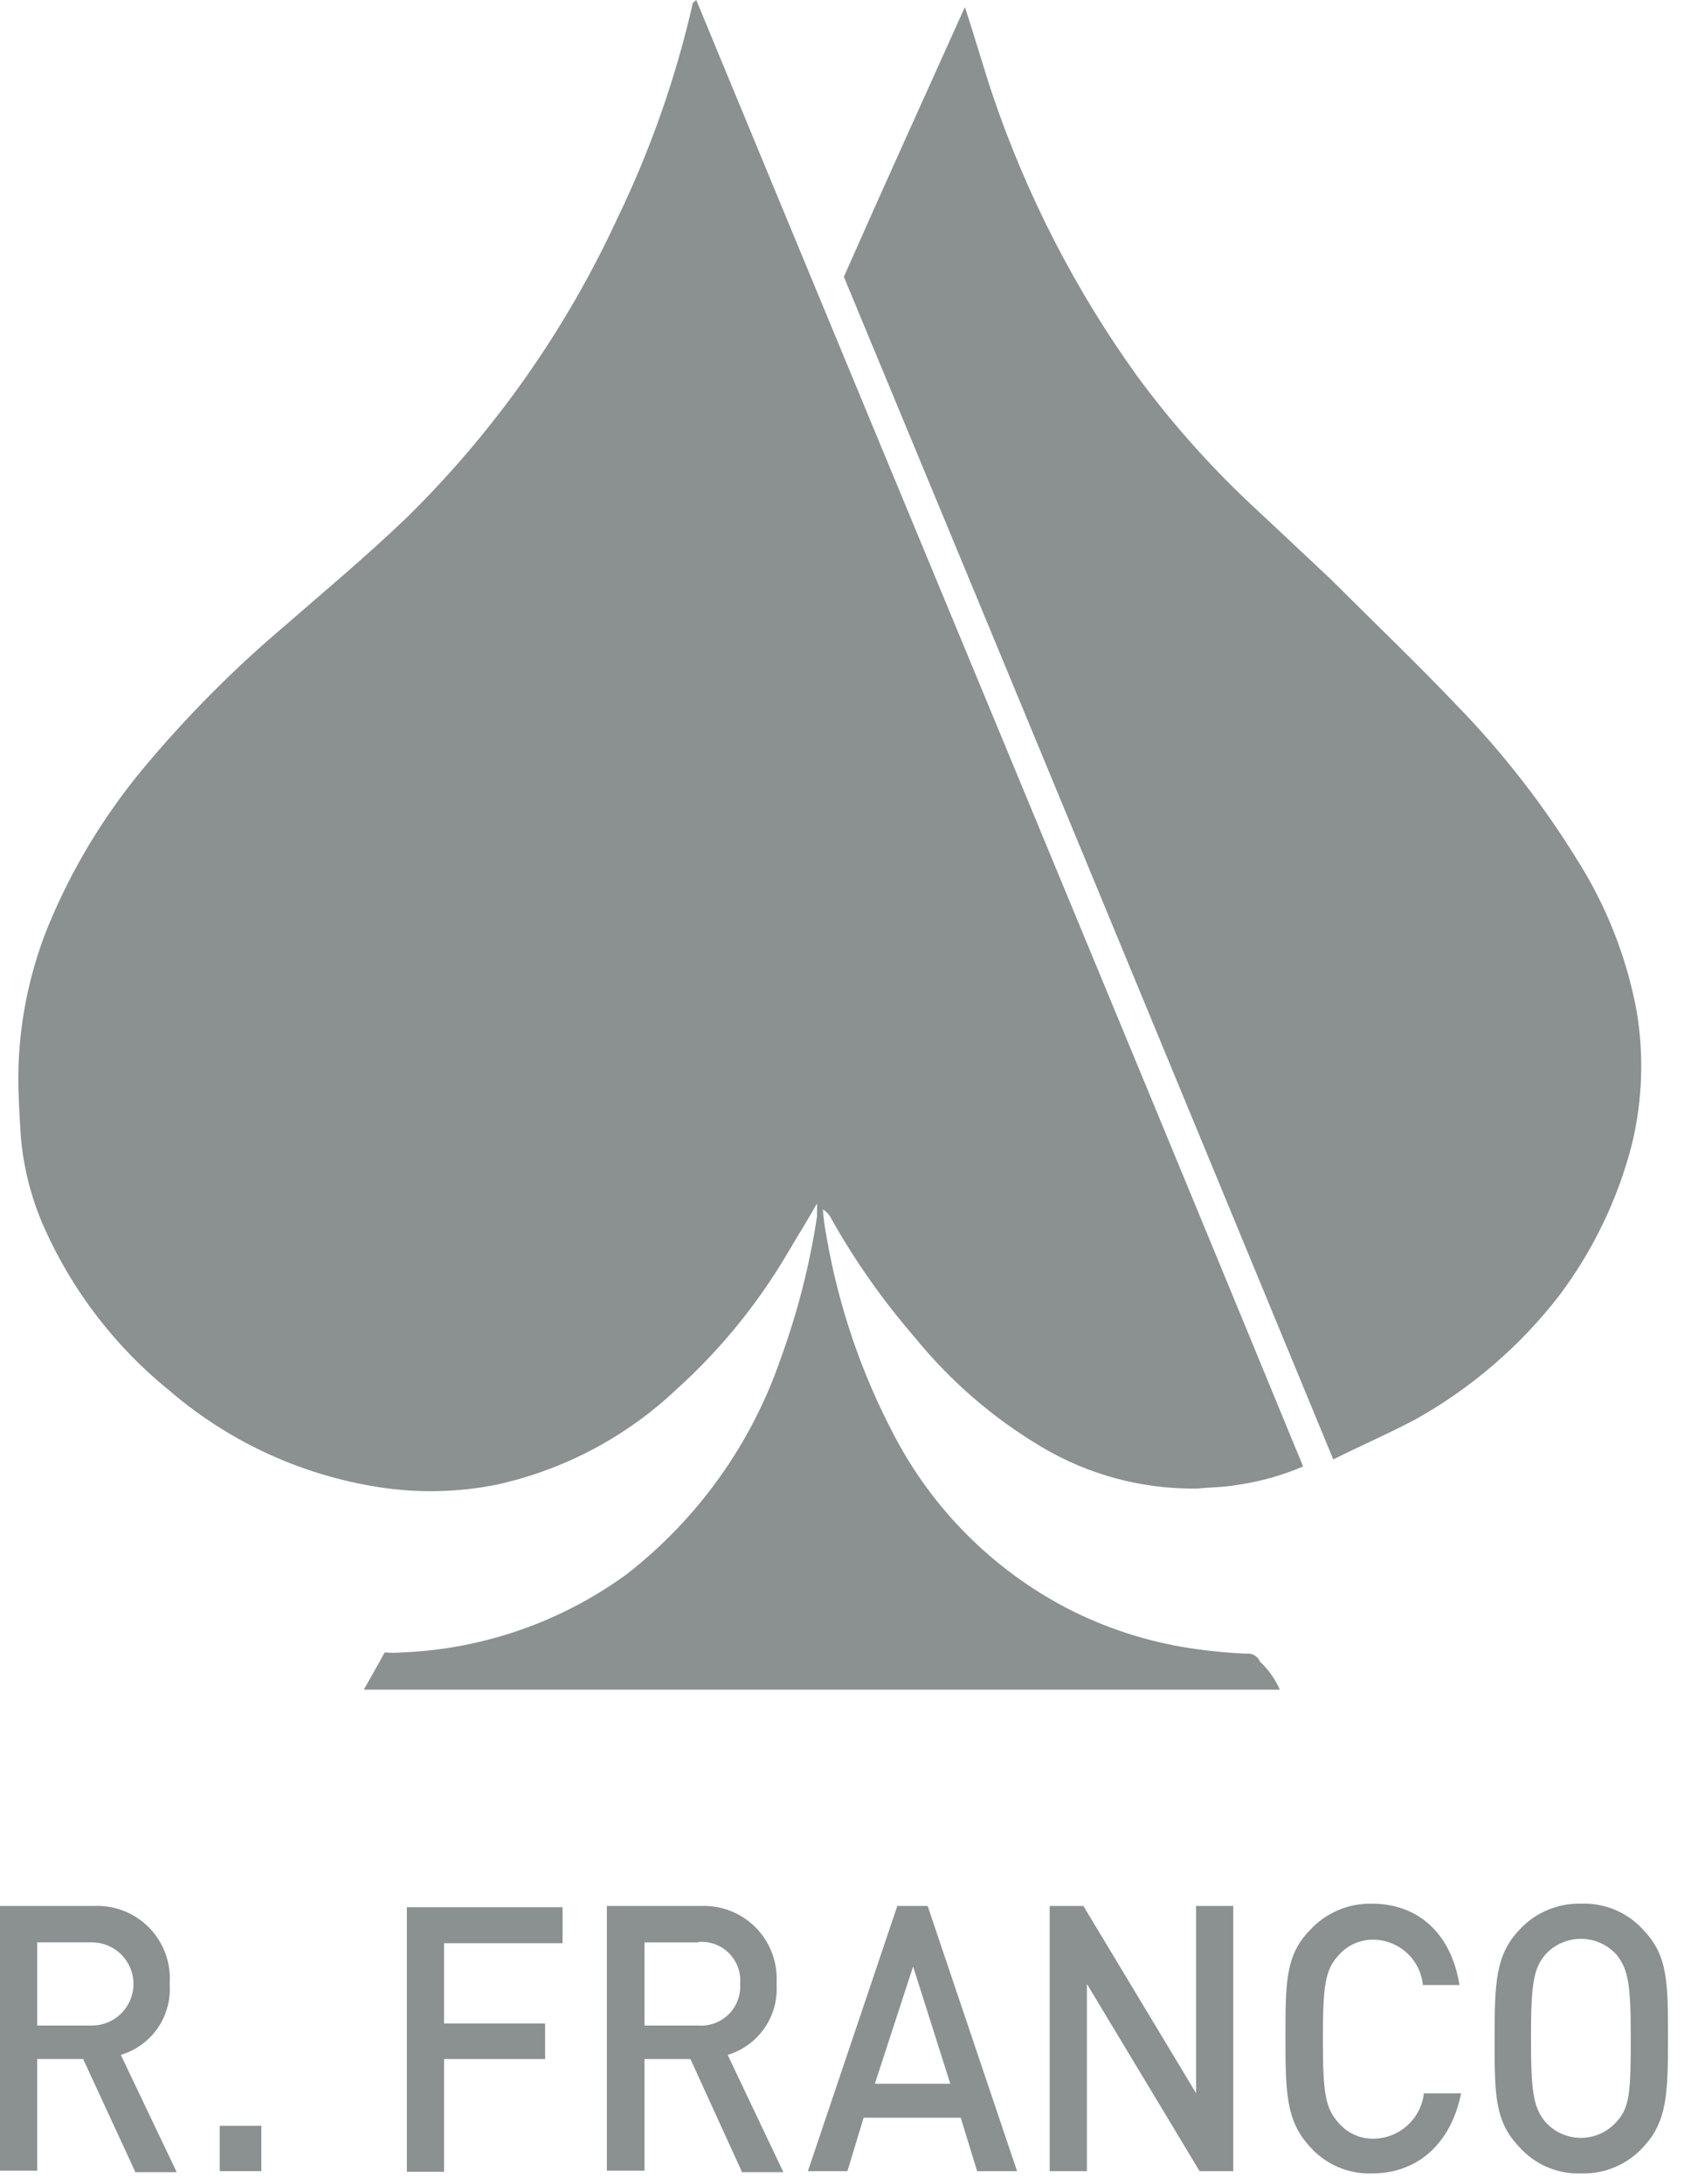
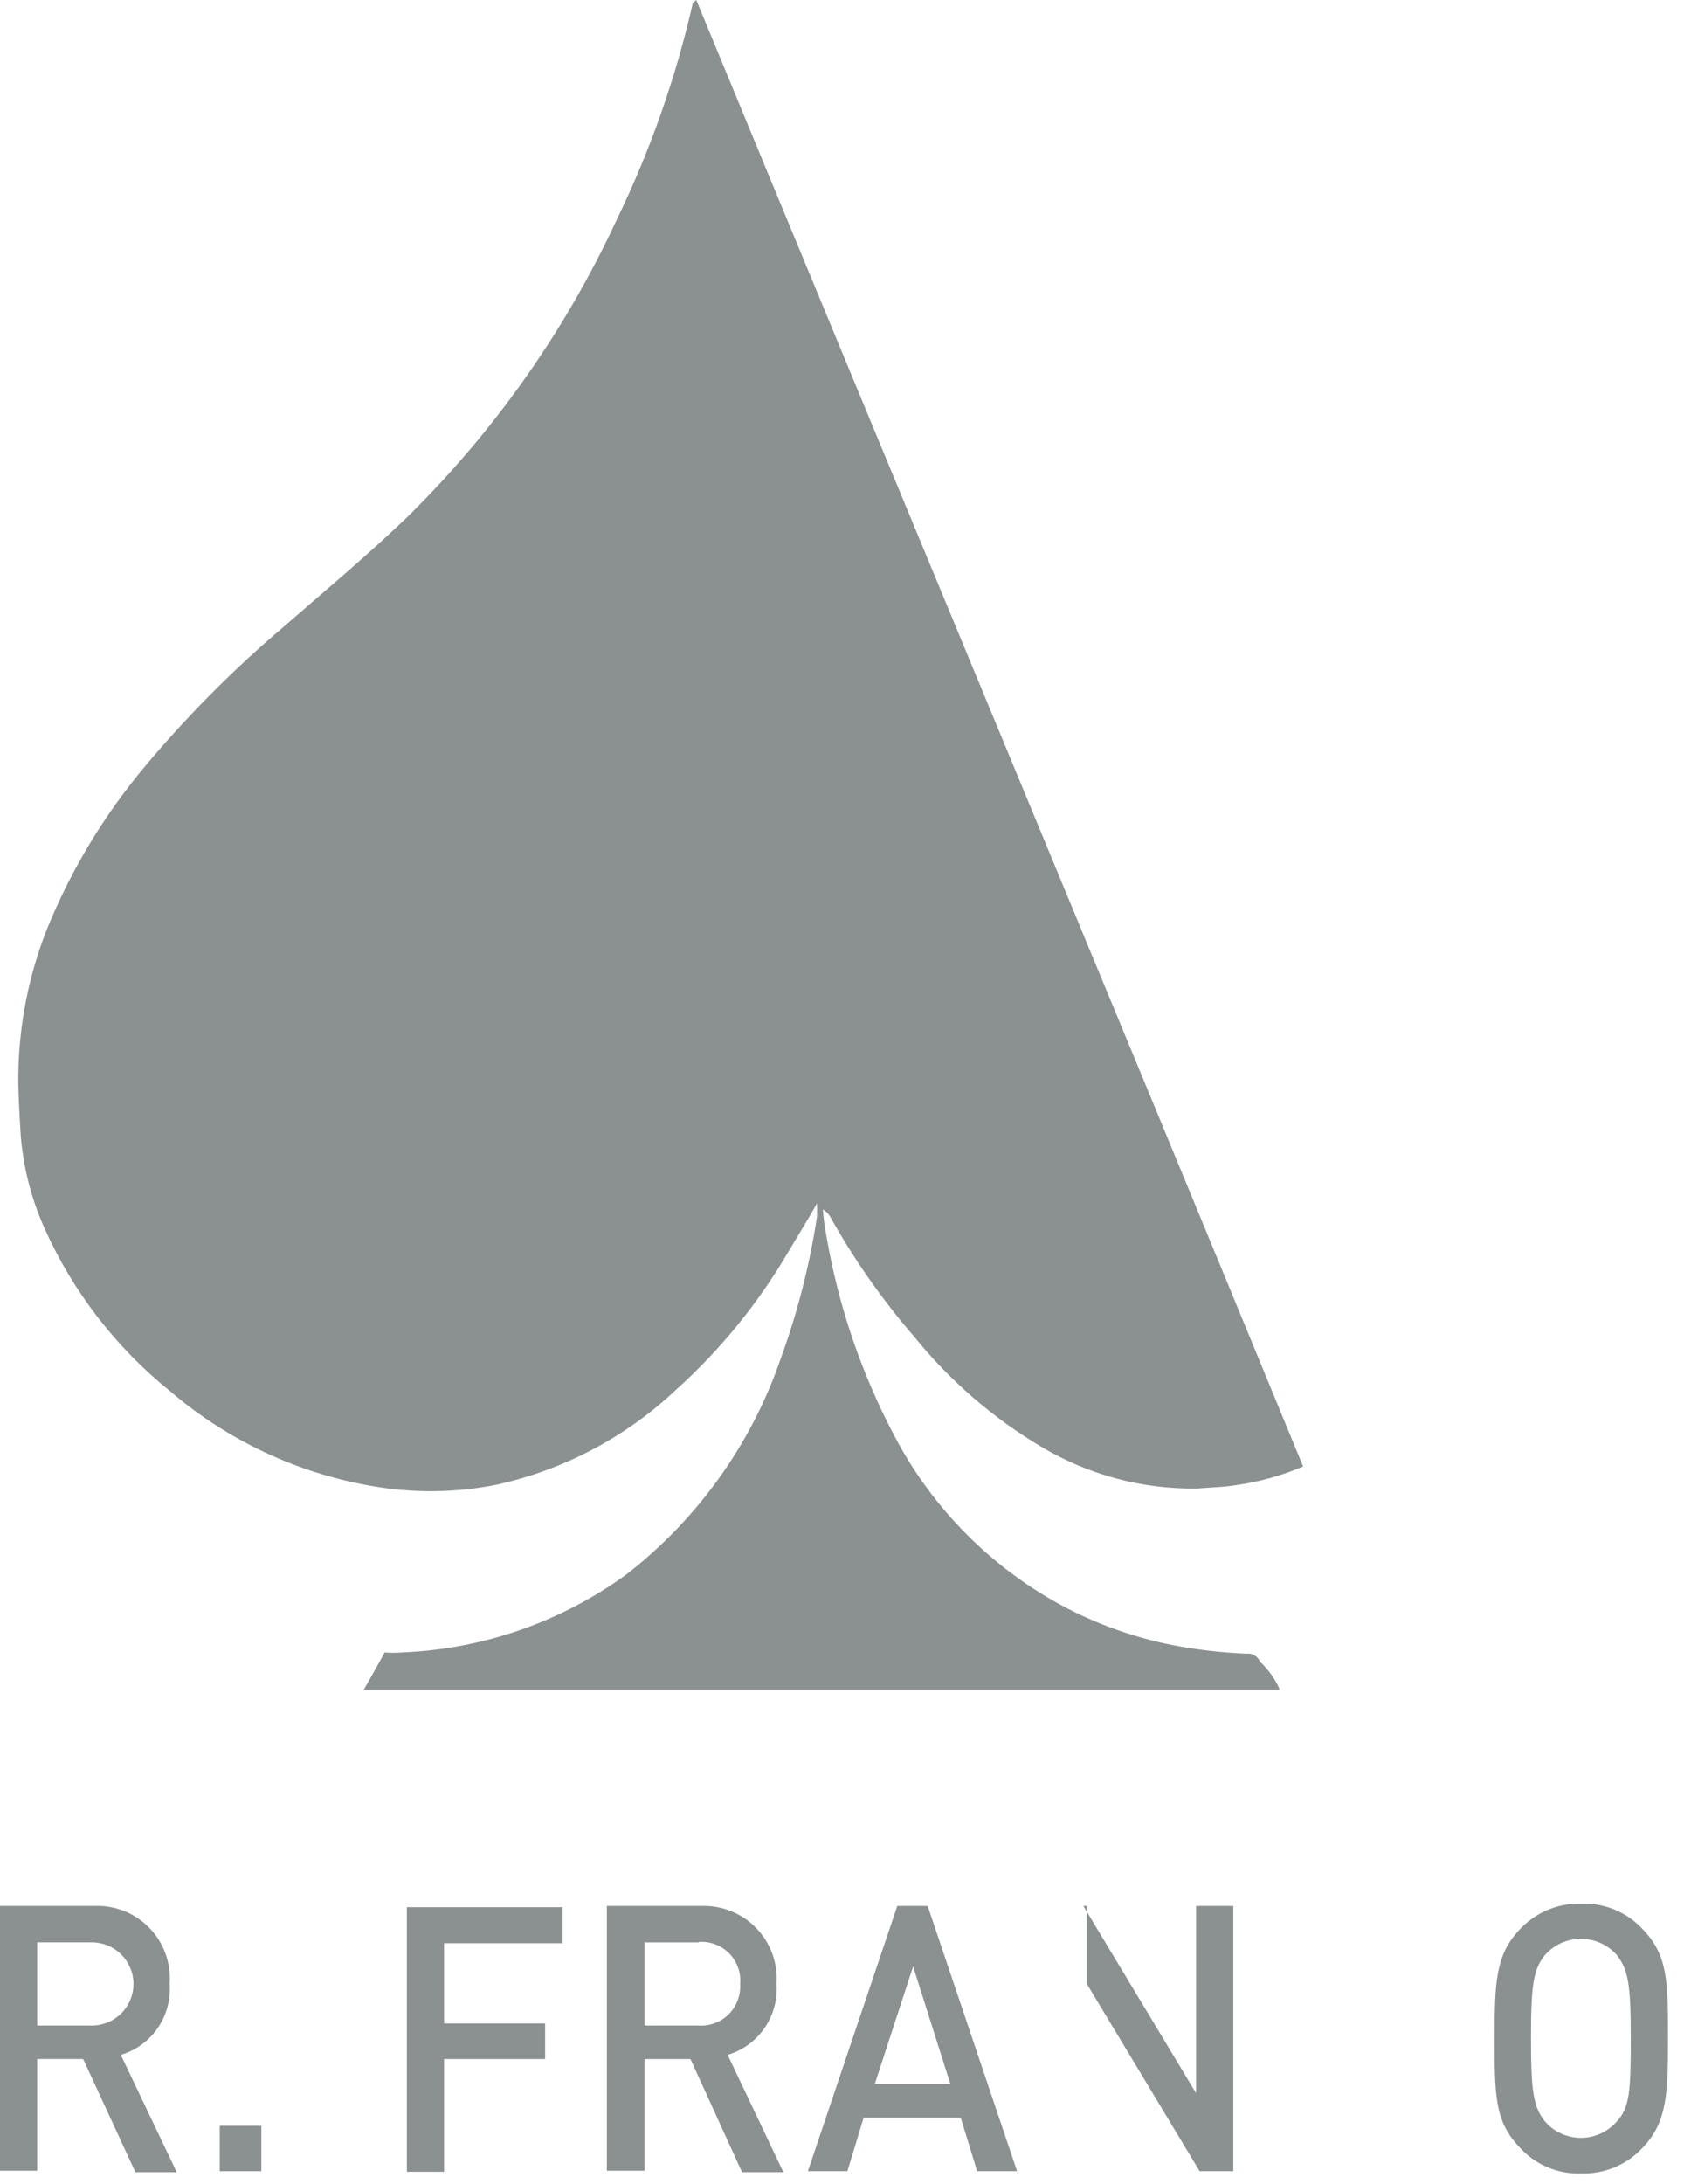
<svg xmlns="http://www.w3.org/2000/svg" width="81" height="105" viewBox="0 0 81 105" fill="none">
  <g clip-path="url(#clip0_530_971)">
    <path d="M61.56 81.24H17.5C17.84 80.63 18.17 80.07 18.5 79.45C18.779 79.475 19.06 79.475 19.34 79.45C23.228 79.294 26.983 77.989 30.13 75.7C33.567 73.032 36.15 69.417 37.56 65.3C38.365 63.09 38.948 60.806 39.3 58.48V57.86C38.79 58.76 38.3 59.54 37.84 60.32C36.409 62.74 34.618 64.928 32.53 66.81C30.109 69.096 27.112 70.679 23.86 71.39C22.131 71.732 20.358 71.789 18.61 71.56C14.747 71.038 11.117 69.409 8.16 66.87C5.579 64.786 3.523 62.124 2.16 59.1C1.521 57.687 1.129 56.175 1 54.63C0.94 53.63 0.88 52.73 0.88 51.77C0.898 49.32 1.373 46.896 2.28 44.62C3.423 41.823 4.992 39.219 6.93 36.9C8.969 34.459 11.214 32.197 13.64 30.14C15.64 28.4 17.64 26.73 19.57 24.88C23.783 20.74 27.212 15.872 29.69 10.51C31.287 7.212 32.505 3.743 33.32 0.17C33.32 0.11 33.38 0.11 33.49 0C43.22 23.54 53 47 62.68 70.51C61.66 70.945 60.588 71.244 59.49 71.4C58.88 71.51 58.2 71.51 57.59 71.57C54.956 71.61 52.363 70.918 50.1 69.57C47.771 68.187 45.706 66.403 44 64.3C42.444 62.505 41.076 60.555 39.92 58.48C39.835 58.344 39.718 58.231 39.58 58.15C39.611 58.58 39.668 59.007 39.75 59.43C40.324 62.771 41.42 66.001 43 69C44.859 72.564 47.766 75.471 51.33 77.33C53.153 78.269 55.114 78.91 57.14 79.23C58.067 79.375 59.002 79.469 59.94 79.51C60.079 79.491 60.221 79.519 60.342 79.59C60.463 79.66 60.558 79.77 60.61 79.9C61.014 80.278 61.338 80.733 61.56 81.24Z" fill="#8B9091" />
-     <path d="M64.13 70.17C56.25 51.1 48.42 32.17 40.59 13.31C42.49 9 44.45 4.7 46.41 0.34C46.91 1.85 47.3 3.24 47.75 4.58C49.381 9.391 51.716 13.934 54.68 18.06C56.435 20.449 58.422 22.659 60.61 24.66L64 27.84C66 29.84 68.09 31.84 70 33.84C72.254 36.148 74.243 38.7 75.93 41.45C77.3 43.637 78.246 46.063 78.72 48.6C79.079 50.726 79.004 52.903 78.5 55C77.825 57.637 76.635 60.114 75 62.29C73.1 64.747 70.718 66.789 68 68.29C66.76 68.94 65.47 69.5 64.13 70.17Z" fill="#8B9091" />
    <path d="M6.49 104.39L4 99H1.79V104.37H0V91.64H4.53C5.023 91.619 5.514 91.702 5.972 91.885C6.43 92.067 6.845 92.345 7.188 92.699C7.531 93.054 7.795 93.477 7.962 93.94C8.13 94.404 8.197 94.898 8.16 95.39C8.216 96.141 8.014 96.889 7.587 97.51C7.159 98.13 6.532 98.585 5.81 98.8L8.5 104.44H6.5L6.49 104.39ZM4.42 93.39H1.79V97.39H4.42C4.95 97.39 5.459 97.179 5.834 96.804C6.209 96.429 6.42 95.92 6.42 95.39C6.42 94.859 6.209 94.351 5.834 93.976C5.459 93.601 4.95 93.39 4.42 93.39Z" fill="#8B9091" />
    <path d="M10.57 104.39V102.21H12.57V104.39H10.57Z" fill="#8B9091" />
    <path d="M21.36 93.37V97.29H26.22V99H21.36V104.42H19.57V91.7H27.06V93.43H21.36V93.37Z" fill="#8B9091" />
    <path d="M35.67 104.39L33.21 99.001H31V104.37H29.19V91.641H33.72C34.213 91.621 34.703 91.705 35.161 91.889C35.618 92.072 36.032 92.349 36.374 92.703C36.717 93.057 36.981 93.48 37.149 93.943C37.318 94.406 37.386 94.899 37.35 95.391C37.405 96.141 37.202 96.888 36.775 97.508C36.347 98.128 35.722 98.584 35 98.8L37.68 104.44H35.68L35.67 104.39ZM33.6 93.391H31V97.391H33.6C33.868 97.408 34.136 97.368 34.386 97.274C34.637 97.18 34.864 97.033 35.054 96.844C35.243 96.655 35.39 96.427 35.484 96.176C35.578 95.926 35.618 95.658 35.6 95.391C35.625 95.121 35.59 94.849 35.498 94.595C35.406 94.34 35.26 94.108 35.07 93.916C34.879 93.724 34.649 93.575 34.395 93.481C34.142 93.387 33.87 93.349 33.6 93.371V93.391Z" fill="#8B9091" />
    <path d="M47 104.39L46.21 101.82H41.54L40.76 104.39H38.86L43.16 91.64H44.62L48.92 104.39H47ZM43.92 94.55L42.08 100.19H45.71L43.92 94.55Z" fill="#8B9091" />
-     <path d="M57.7 104.39L52.28 95.39V104.39H50.49V91.64H52.11L57.53 100.64V91.64H59.32V104.39H57.7Z" fill="#8B9091" />
-     <path d="M66 104.5C65.436 104.521 64.874 104.415 64.355 104.192C63.837 103.969 63.374 103.634 63 103.21C61.88 101.98 61.83 100.7 61.83 98.01C61.83 95.32 61.83 94.01 63 92.811C63.379 92.395 63.843 92.065 64.361 91.845C64.879 91.624 65.438 91.517 66 91.531C68.18 91.531 69.8 92.93 70.2 95.441H68.44C68.382 94.853 68.111 94.307 67.678 93.906C67.245 93.504 66.68 93.275 66.09 93.26C65.762 93.252 65.436 93.318 65.136 93.453C64.837 93.588 64.572 93.789 64.36 94.04C63.74 94.721 63.63 95.501 63.63 98.04C63.63 100.58 63.74 101.34 64.36 102.04C64.57 102.295 64.834 102.498 65.134 102.635C65.434 102.772 65.761 102.839 66.09 102.83C66.686 102.818 67.257 102.59 67.698 102.189C68.139 101.789 68.42 101.242 68.49 100.65H70.28C69.78 103.1 68.16 104.5 66 104.5Z" fill="#8B9091" />
+     <path d="M57.7 104.39L52.28 95.39V104.39V91.64H52.11L57.53 100.64V91.64H59.32V104.39H57.7Z" fill="#8B9091" />
    <path d="M79.06 103.21C78.684 103.631 78.221 103.964 77.702 104.187C77.184 104.41 76.624 104.517 76.06 104.5C75.495 104.521 74.933 104.417 74.414 104.194C73.895 103.97 73.432 103.634 73.06 103.21C71.89 101.98 71.89 100.7 71.89 98.01C71.89 95.32 71.94 94.01 73.06 92.81C73.438 92.393 73.901 92.062 74.419 91.841C74.937 91.62 75.497 91.514 76.06 91.53C76.623 91.509 77.184 91.613 77.703 91.835C78.221 92.056 78.685 92.389 79.06 92.81C80.23 94.04 80.23 95.33 80.23 98.01C80.23 100.69 80.18 102 79.06 103.21ZM77.77 94C77.553 93.755 77.287 93.559 76.988 93.424C76.69 93.29 76.367 93.221 76.04 93.221C75.713 93.221 75.389 93.29 75.091 93.424C74.793 93.559 74.526 93.755 74.31 94C73.75 94.68 73.64 95.46 73.64 98C73.64 100.54 73.75 101.3 74.31 102C74.525 102.248 74.79 102.447 75.089 102.583C75.387 102.719 75.712 102.79 76.04 102.79C76.368 102.79 76.692 102.719 76.99 102.583C77.289 102.447 77.555 102.248 77.77 102C78.39 101.33 78.44 100.55 78.44 98C78.44 95.45 78.33 94.72 77.77 94Z" fill="#8B9091" />
  </g>
  <defs>
    <clipPath id="clip0_530_971">
      <rect width="80.23" height="104.5" fill="white" />
    </clipPath>
  </defs>
</svg>